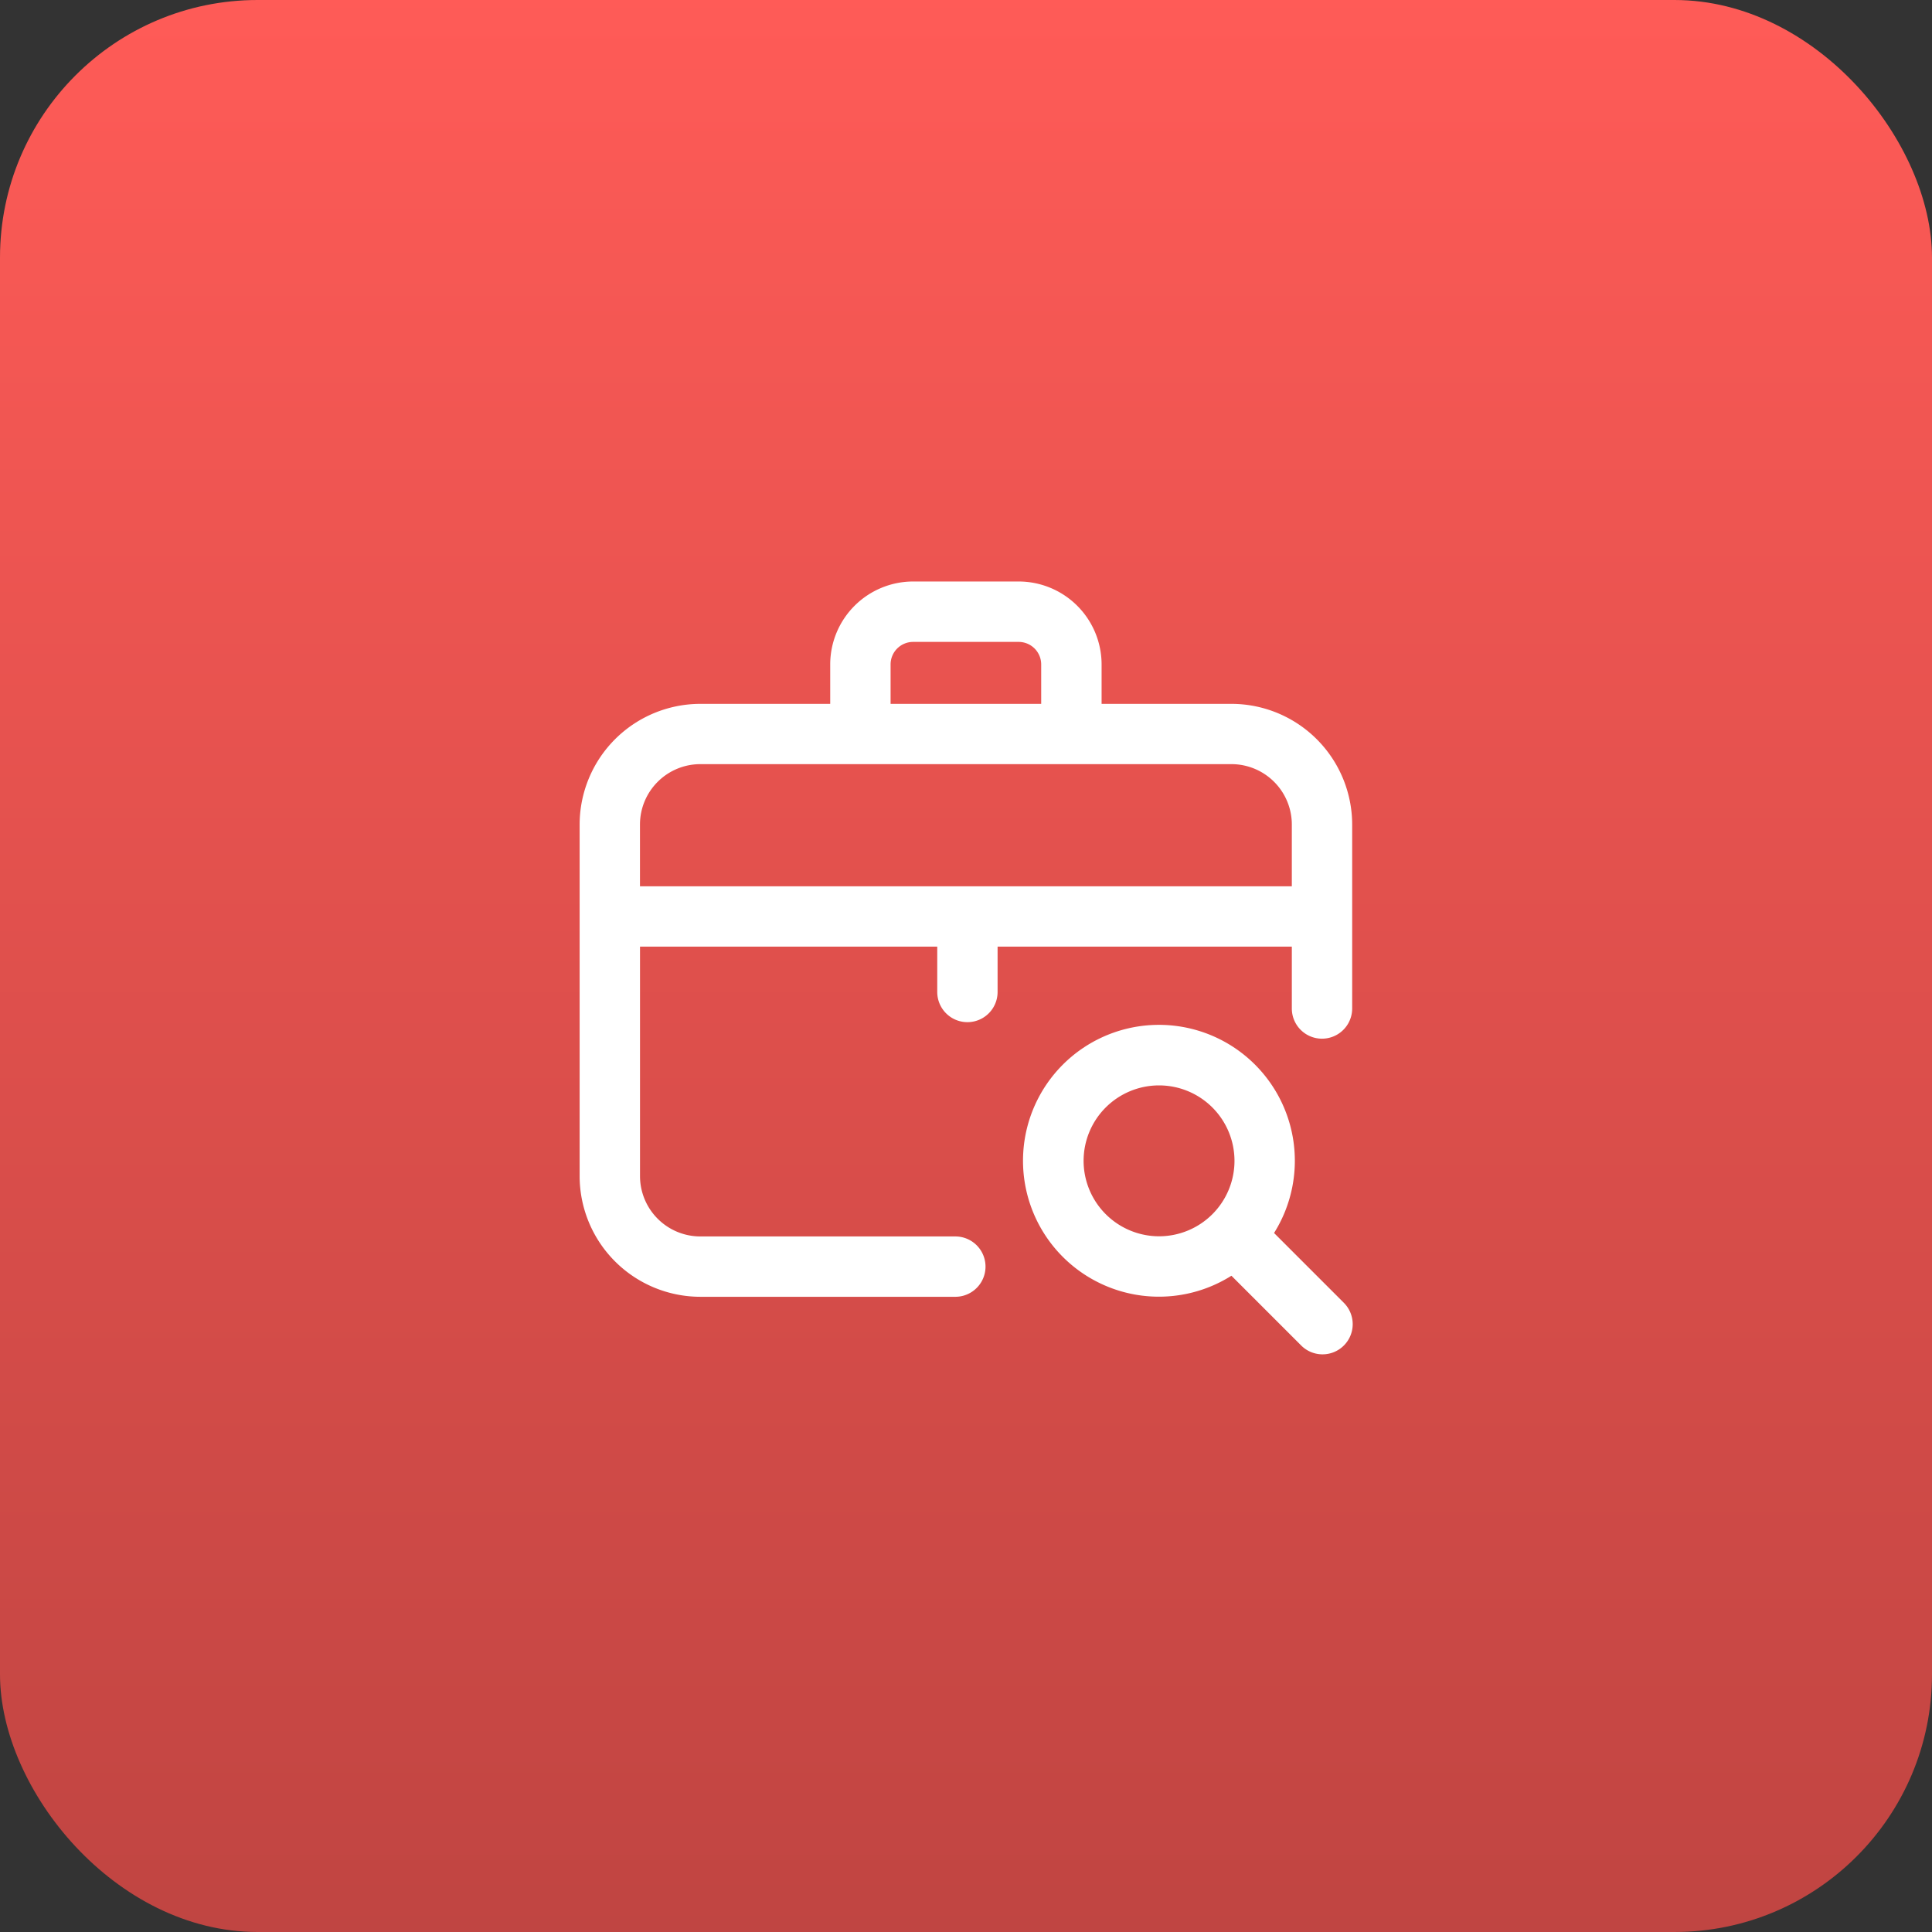
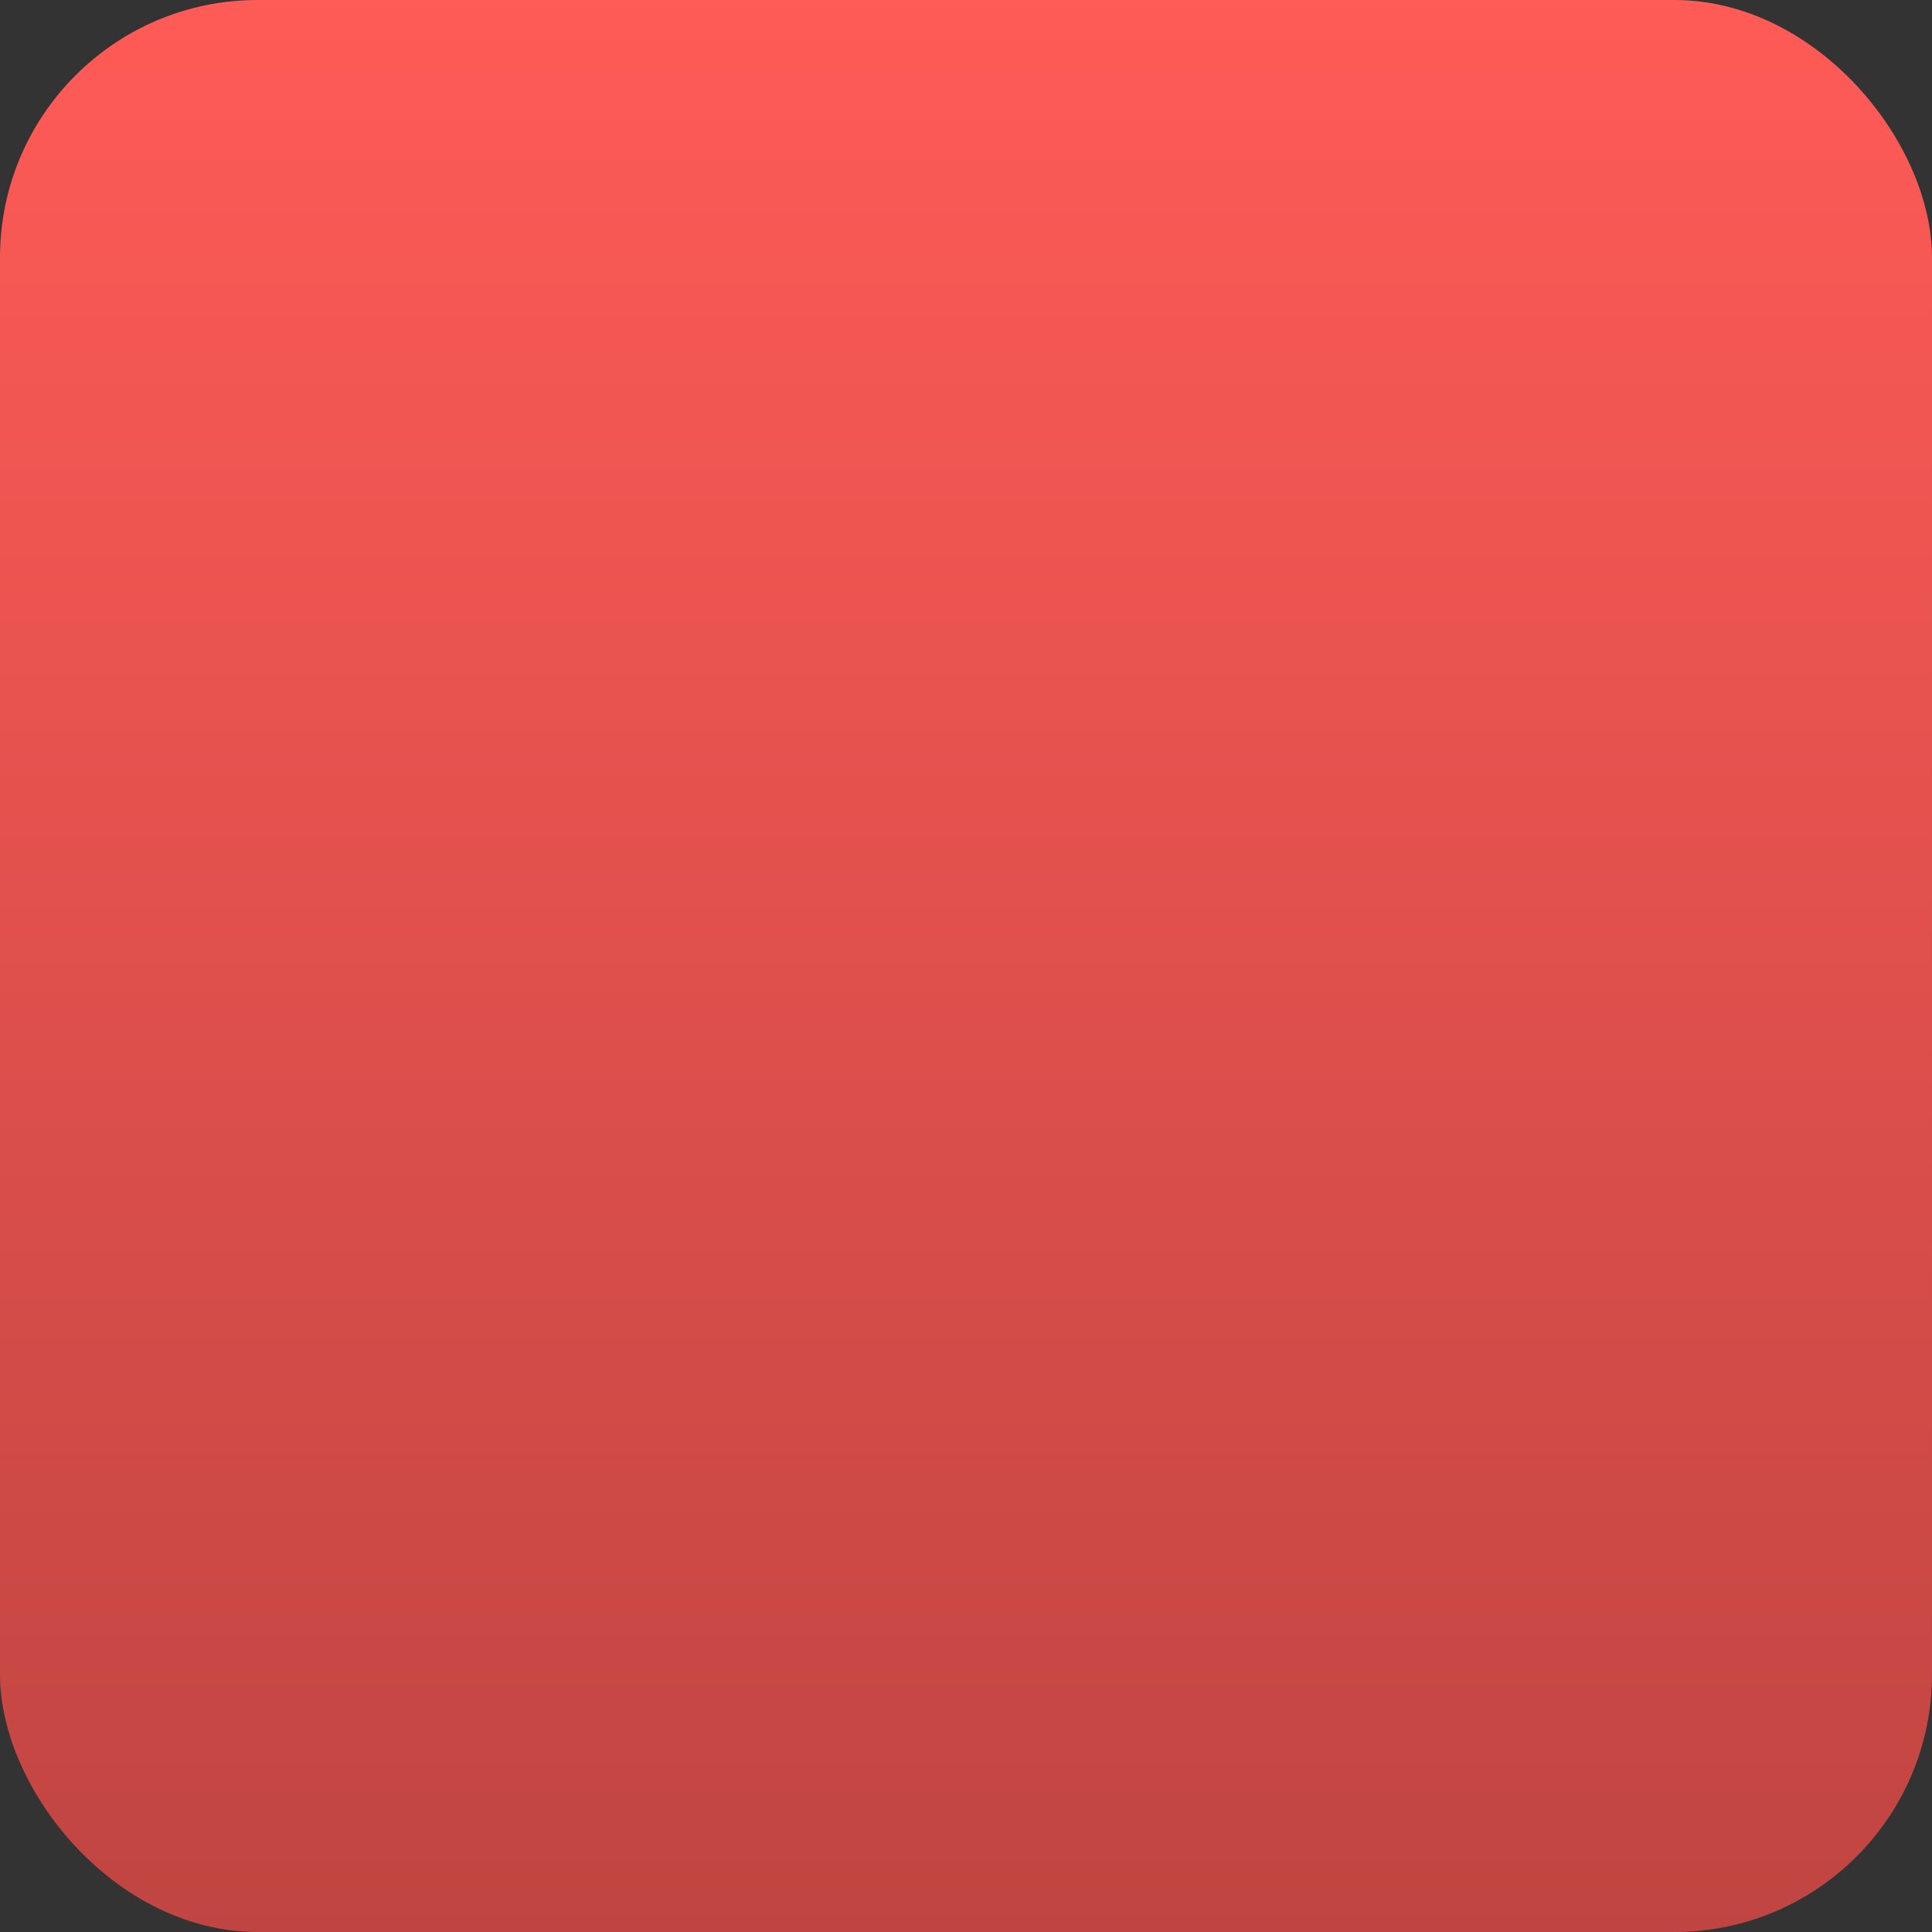
<svg xmlns="http://www.w3.org/2000/svg" width="60" height="60" viewBox="0 0 60 60">
  <rect x="0" y="0" width="60" height="60" fill="#333333" stroke="none" />
  <defs>
    <linearGradient id="linear-gradient" x1="0.5" x2="0.5" y2="2.007" gradientUnits="objectBoundingBox">
      <stop offset="0" stop-color="#ff5b57" />
      <stop offset="1" stop-color="#802e2c" />
    </linearGradient>
  </defs>
  <g id="Group_3255" data-name="Group 3255" transform="translate(-542.999 -236)">
    <rect id="Rectangle_628" data-name="Rectangle 628" width="60" height="60" rx="8" transform="translate(542.999 236)" fill="url(#linear-gradient)" />
-     <path id="suitcase_1_" data-name="suitcase (1)" d="M22.118,11.34v1.921a.937.937,0,1,0,1.874,0V7.546A3.753,3.753,0,0,0,20.244,3.8H16.21V2.576A2.578,2.578,0,0,0,13.635,0H10.358A2.578,2.578,0,0,0,7.782,2.576V3.8H3.749A3.753,3.753,0,0,0,0,7.546V18.465a3.753,3.753,0,0,0,3.749,3.749h7.919a.937.937,0,0,0,0-1.874H3.749a1.876,1.876,0,0,1-1.874-1.874V11.34h9.231v1.408a.937.937,0,1,0,1.874,0V11.34ZM9.657,2.576a.7.7,0,0,1,.7-.7h3.277a.7.7,0,0,1,.7.7V3.8H9.657ZM1.874,7.546A1.876,1.876,0,0,1,3.749,5.672H20.244a1.877,1.877,0,0,1,1.874,1.874V9.466H1.874ZM23.725,22.392l-2.159-2.159a4.221,4.221,0,1,0-1.324,1.327L22.4,23.718a.937.937,0,1,0,1.325-1.325Zm-8.074-4.4a2.343,2.343,0,1,1,2.343,2.343A2.346,2.346,0,0,1,15.651,17.994Zm0,0" transform="translate(561 254.059)" fill="#fff" />
  </g>
</svg>